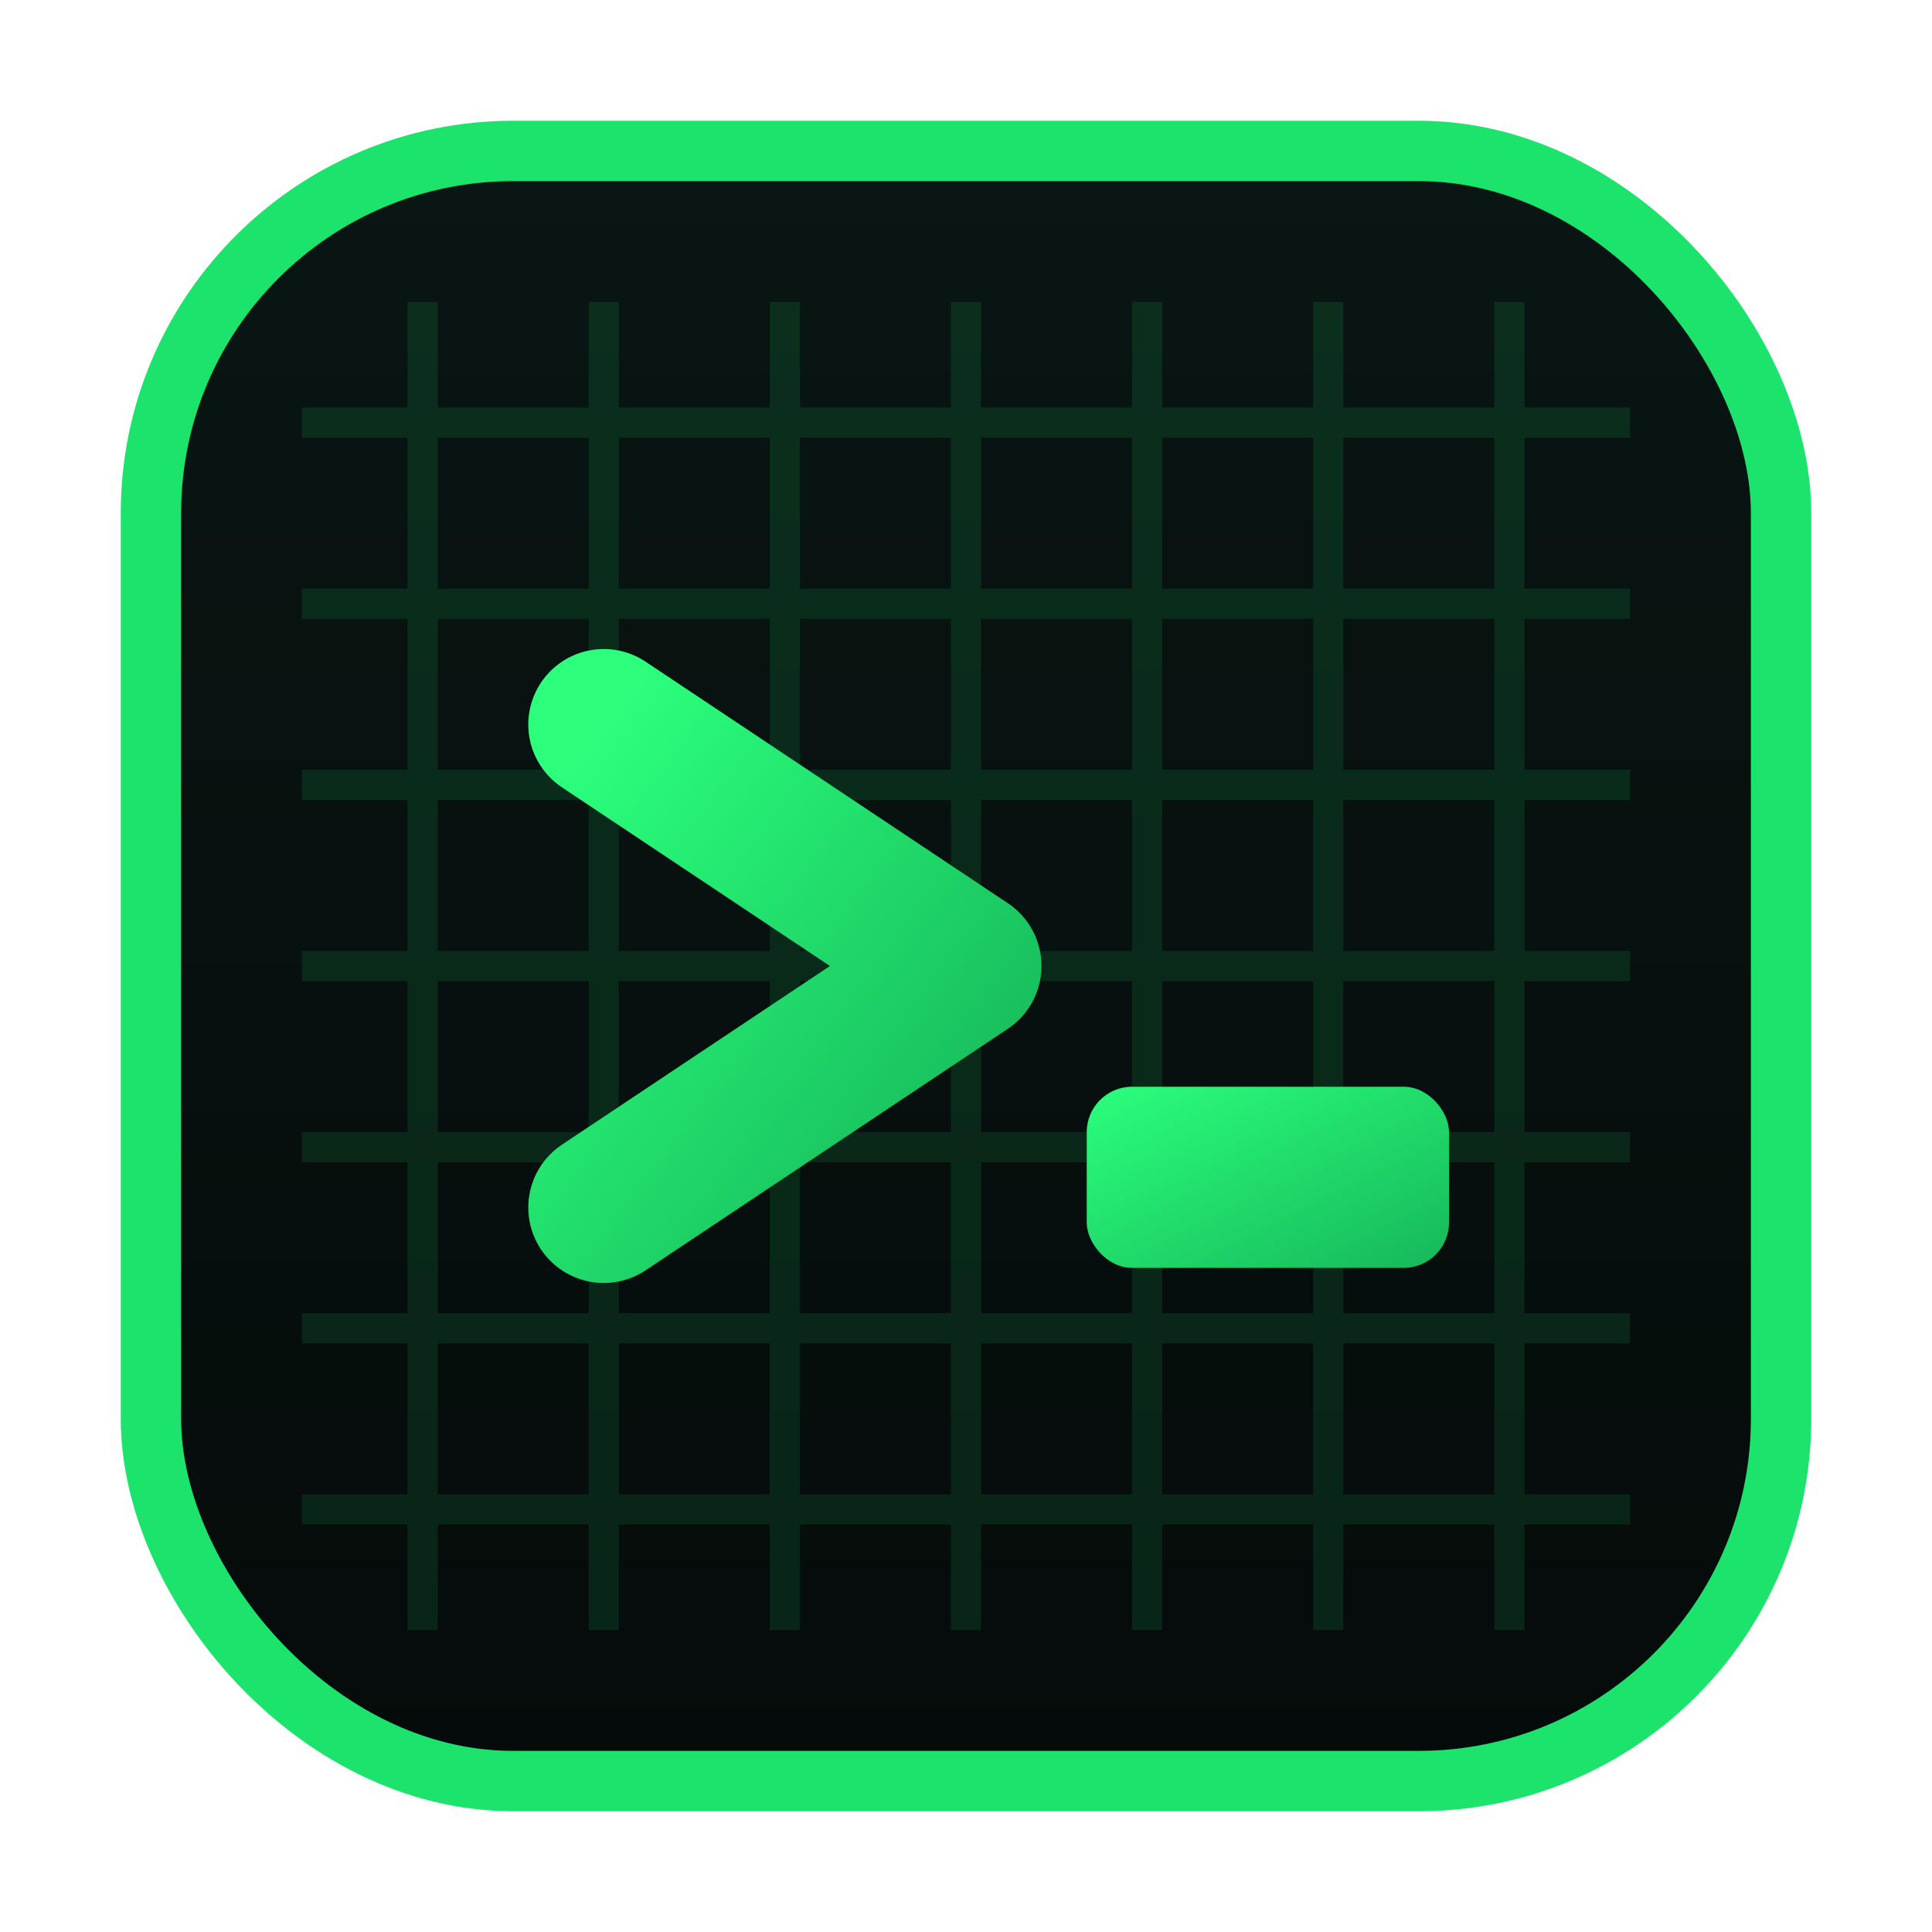
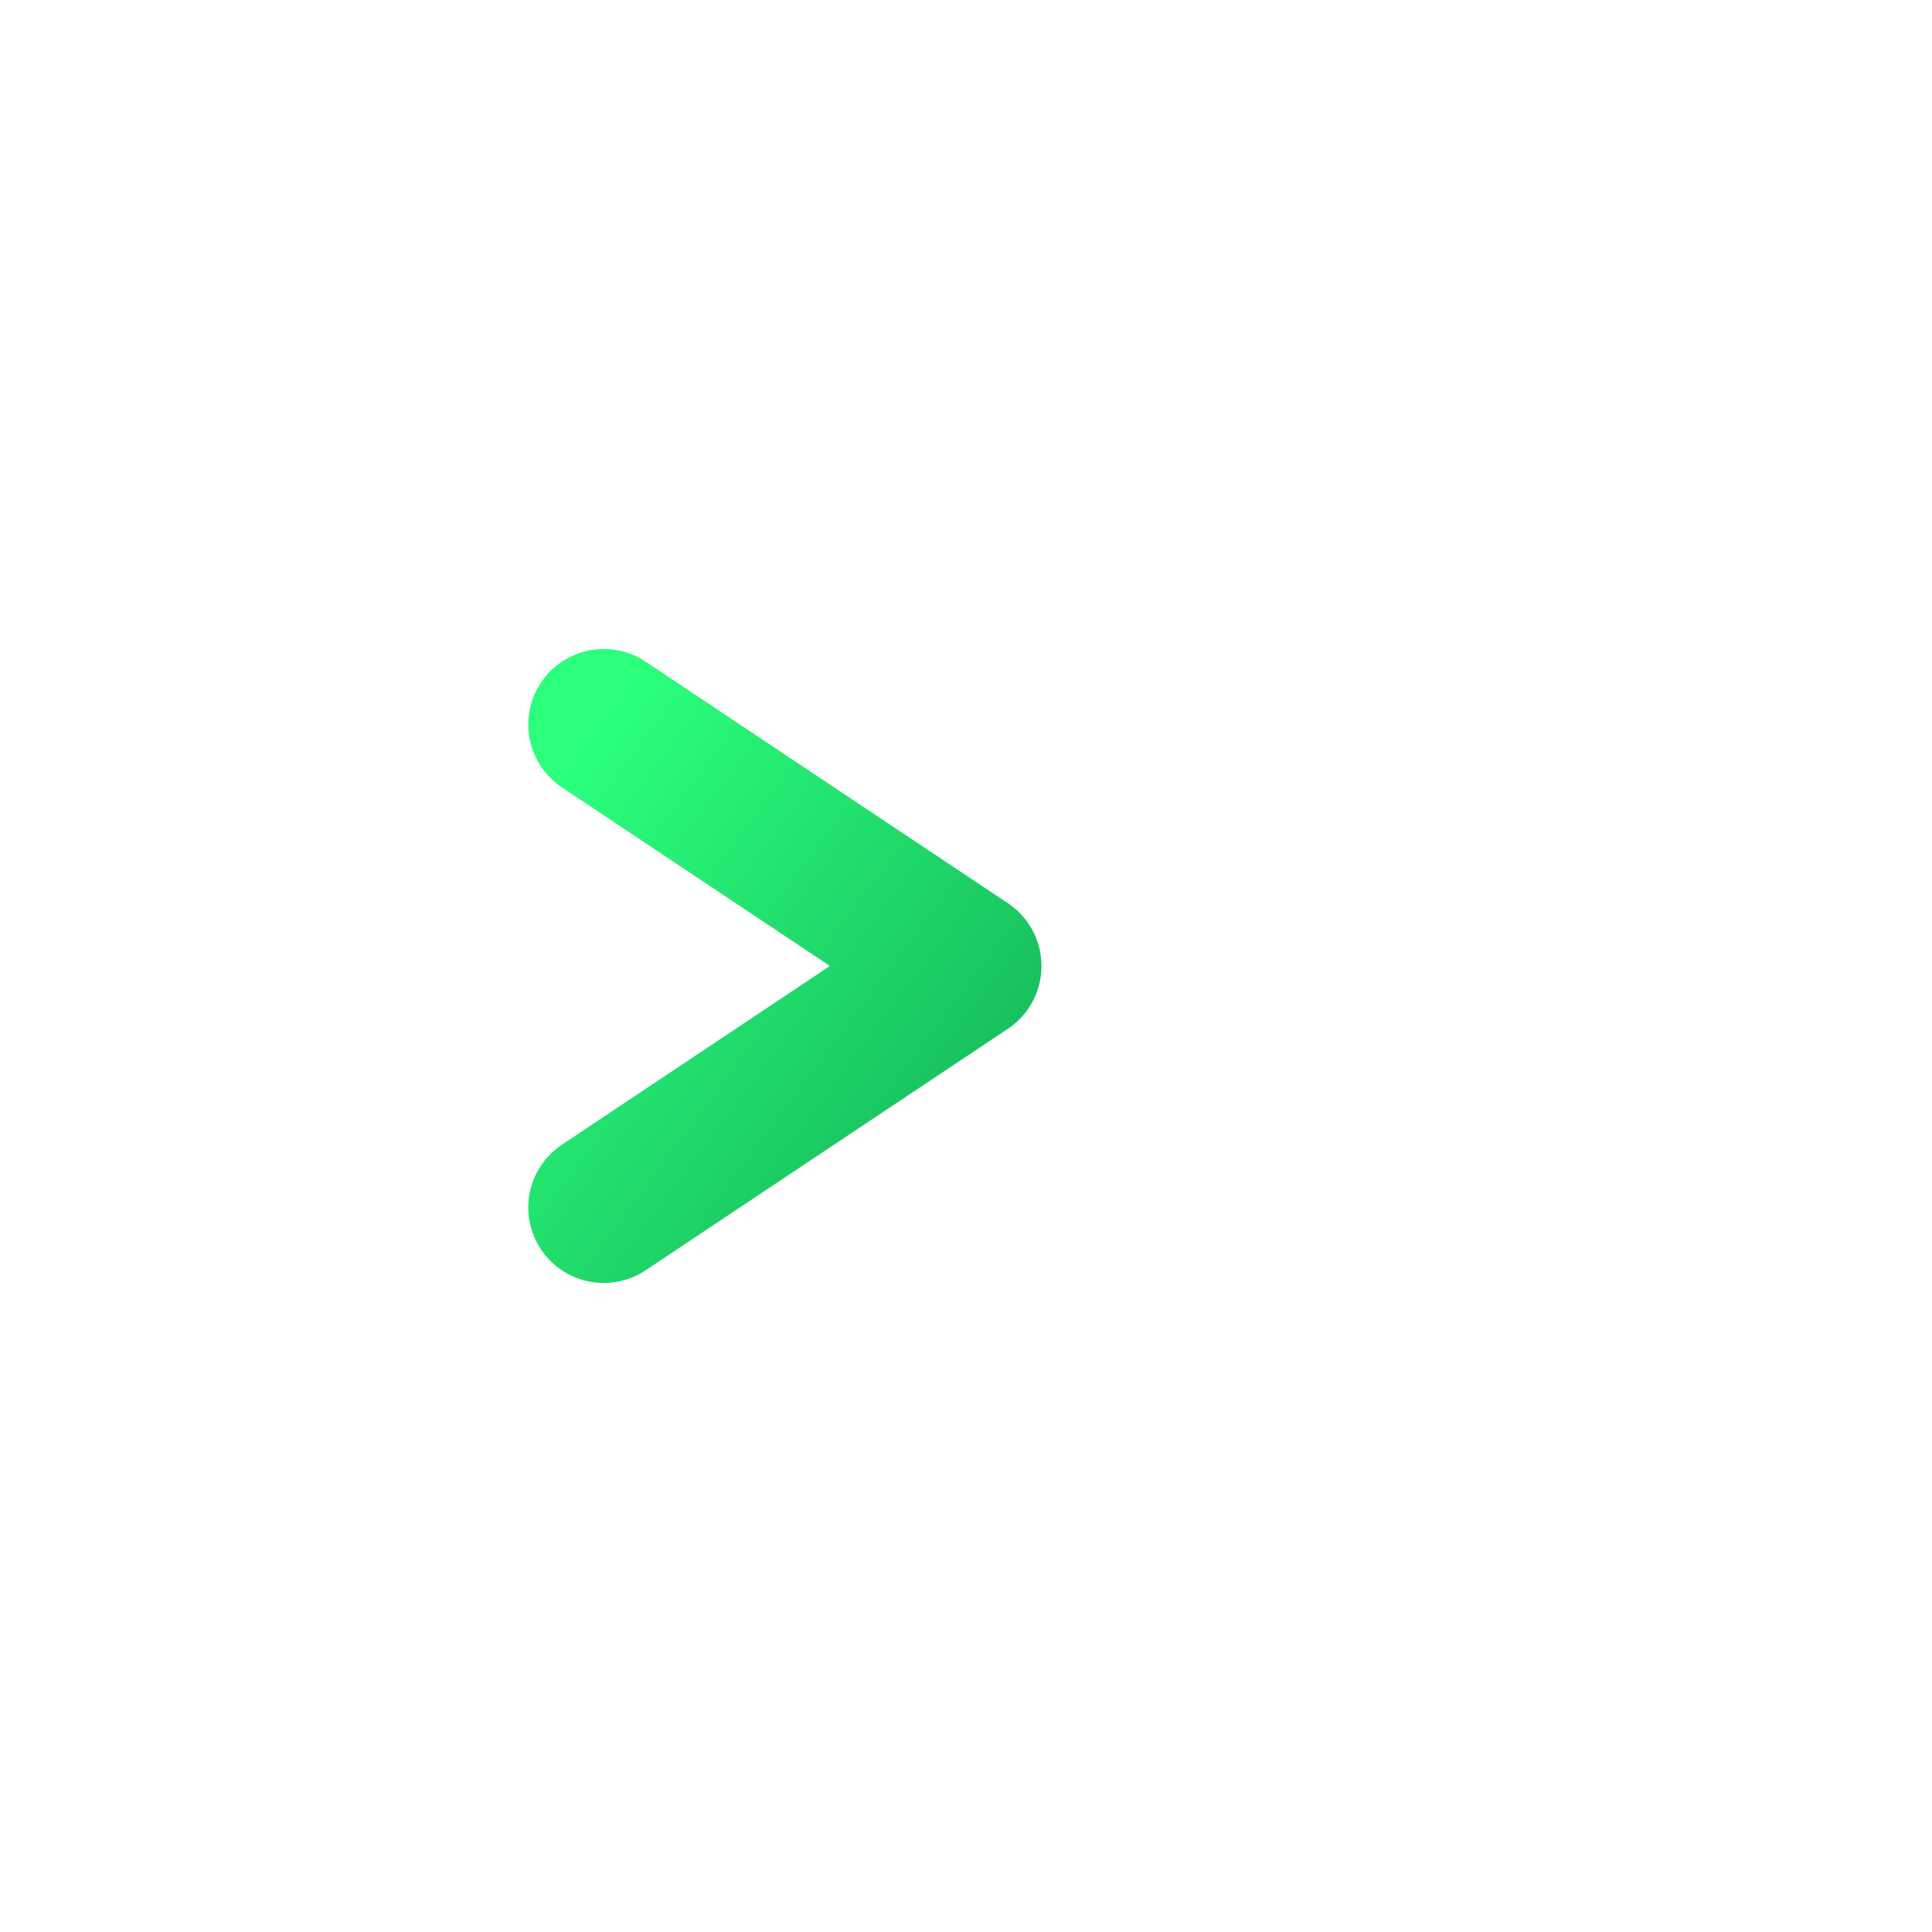
<svg xmlns="http://www.w3.org/2000/svg" width="64" height="64" viewBox="0 0 64 64" role="img" aria-label="Noctua terminal">
  <defs>
    <linearGradient id="phosphor" x1="0" y1="0" x2="1" y2="1">
      <stop offset="0" stop-color="#2bff7c" />
      <stop offset="1" stop-color="#16b85a" />
    </linearGradient>
    <linearGradient id="screen" x1="0" y1="0" x2="0" y2="1">
      <stop offset="0" stop-color="#091613" />
      <stop offset="1" stop-color="#050b0a" />
    </linearGradient>
  </defs>
-   <rect x="5" y="5" width="54" height="54" rx="12" fill="url(#screen)" stroke="#1ce36b" stroke-width="2" />
  <g opacity="0.12" stroke="#1ce36b" stroke-width="1">
-     <path d="M10 14h44M10 20h44M10 26h44M10 32h44M10 38h44M10 44h44M10 50h44" />
-     <path d="M14 10v44M20 10v44M26 10v44M32 10v44M38 10v44M44 10v44M50 10v44" />
-   </g>
+     </g>
  <path d="M20 24l12 8-12 8" fill="none" stroke="url(#phosphor)" stroke-width="5" stroke-linecap="round" stroke-linejoin="round" />
-   <rect x="36" y="36" width="12" height="6" rx="1.5" fill="url(#phosphor)" />
</svg>